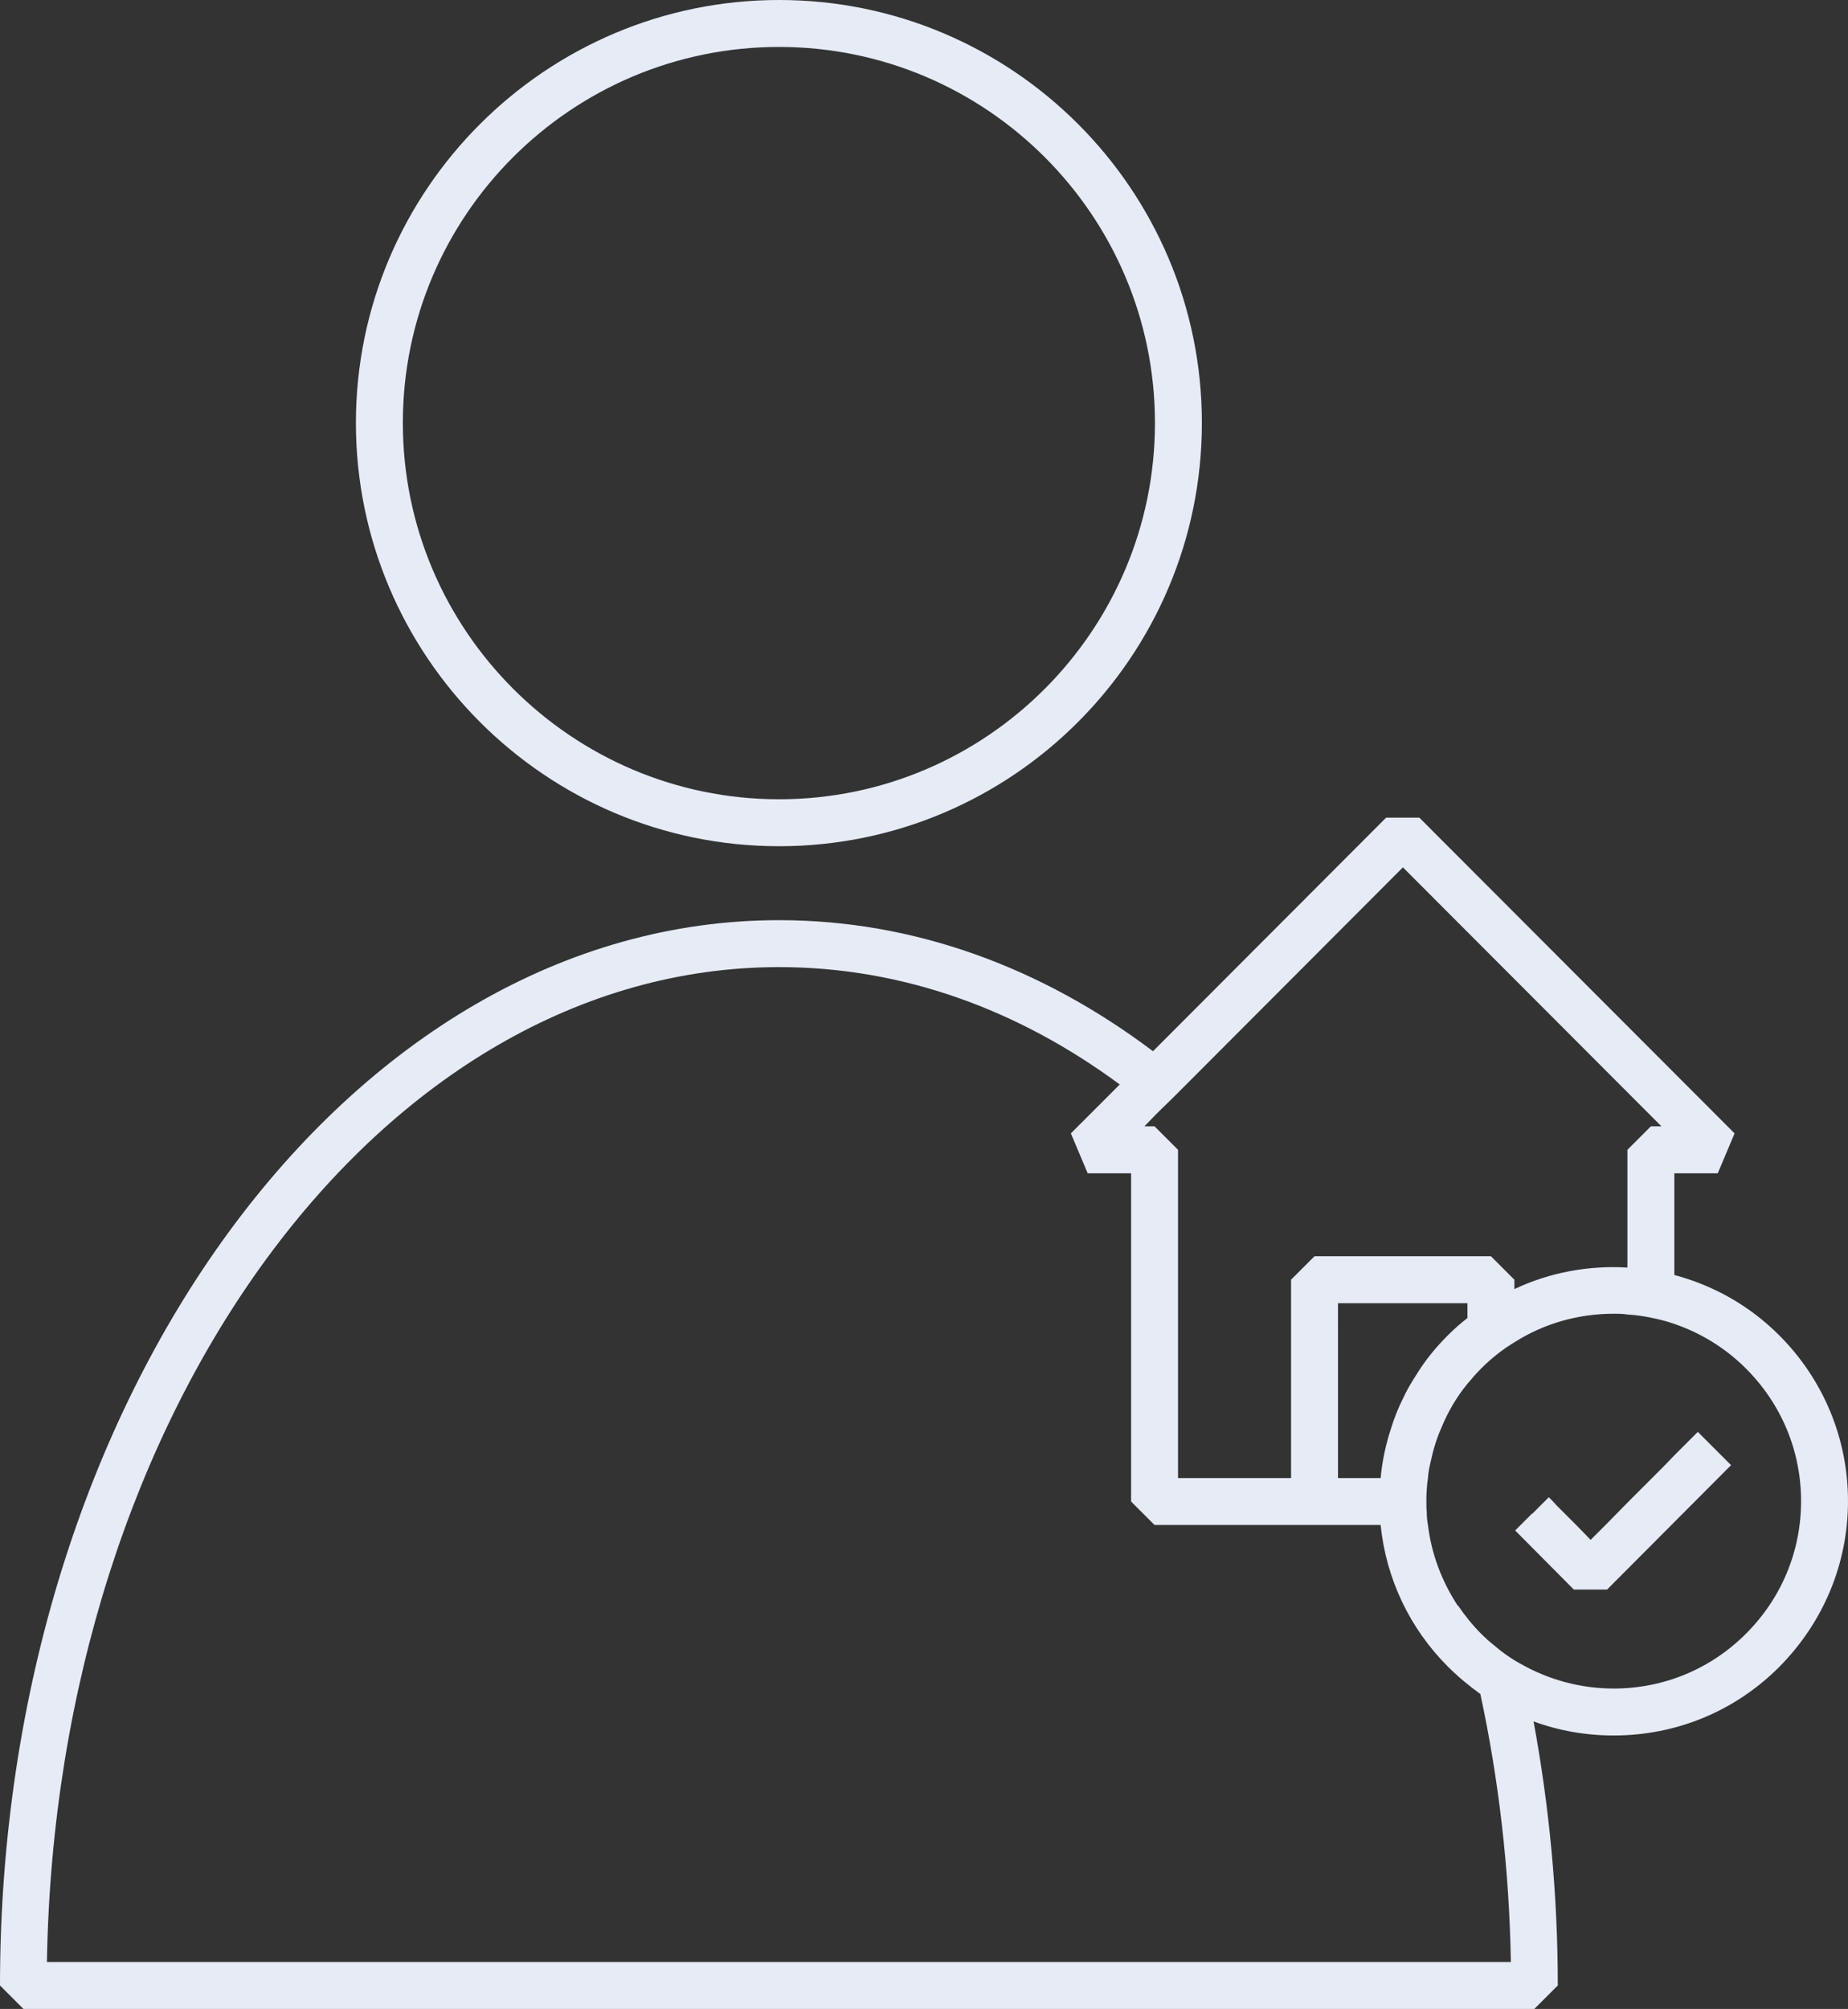
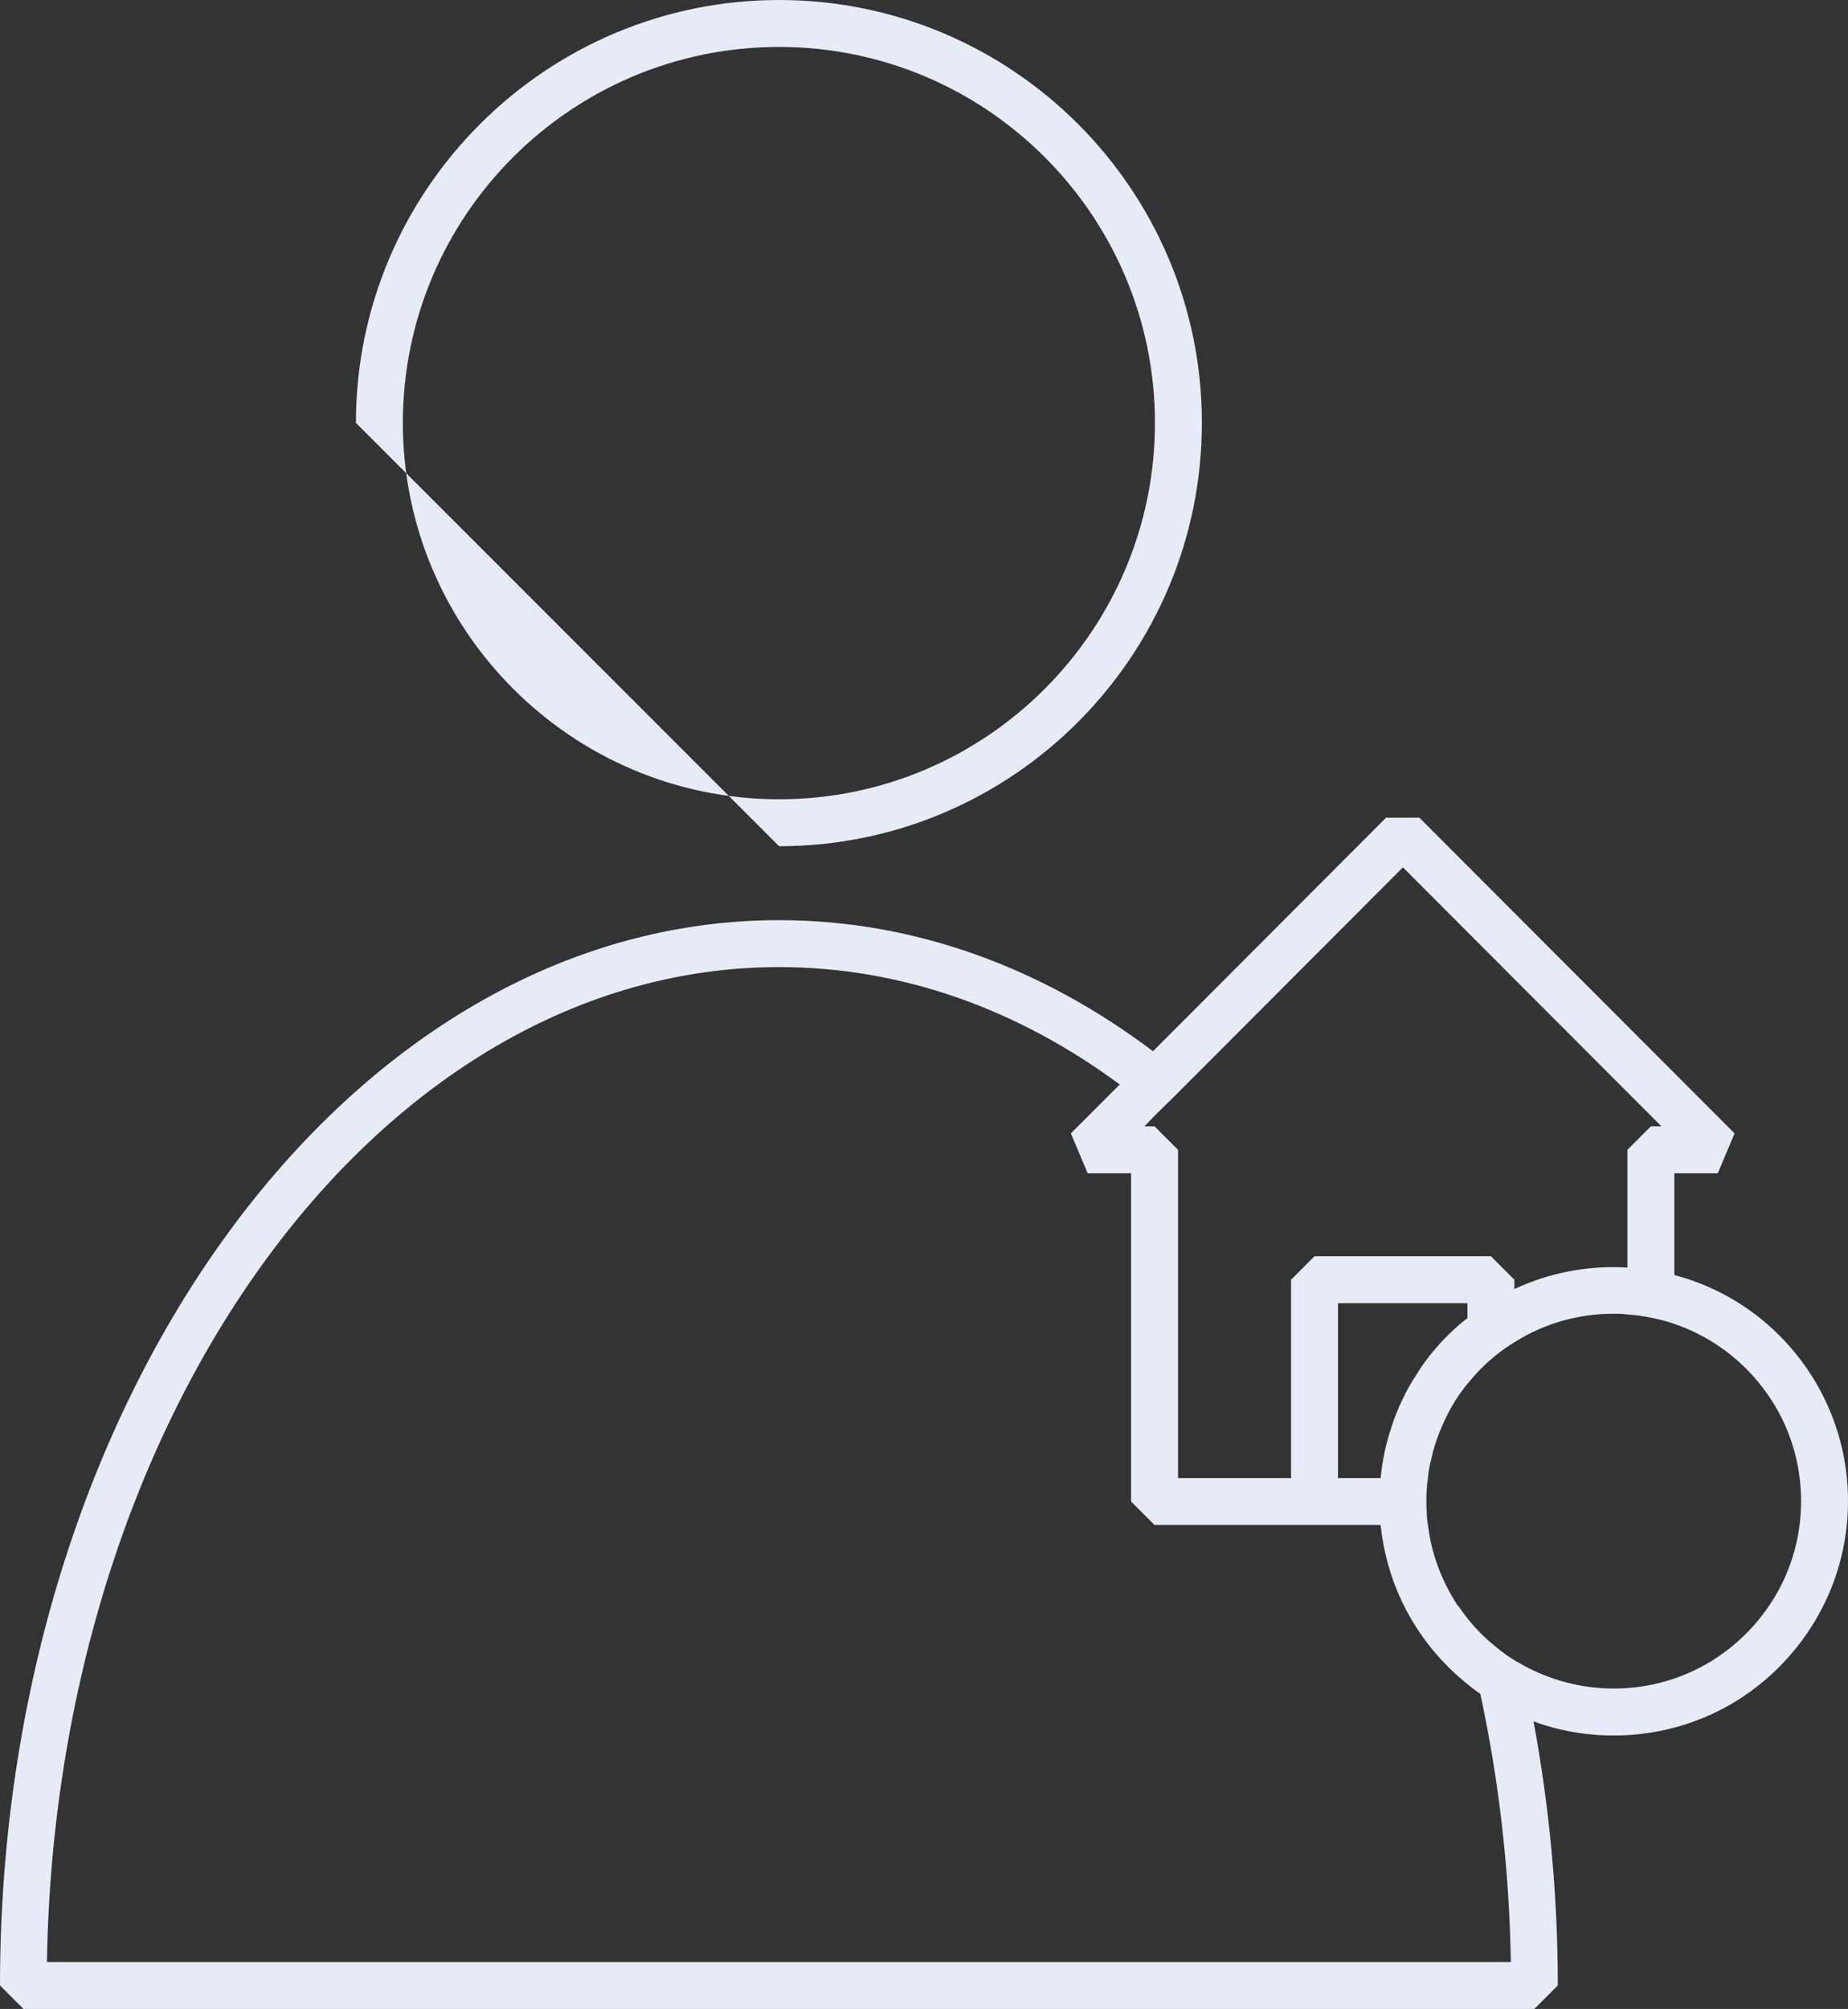
<svg xmlns="http://www.w3.org/2000/svg" id="Icons" viewBox="0 0 47.25 51.35">
  <rect x="0" y="0" width="47.25" height="51.35" fill="#333333" stroke="none" />
  <defs>
    <style>.cls-1{fill:#e6ebf6;}</style>
  </defs>
-   <path class="cls-1" d="M19.92,21.63c5.96,0,10.81-4.85,10.81-10.82S25.88,0,19.92,0,9.1,4.85,9.1,10.81s4.85,10.82,10.82,10.82Zm0-20.43c5.3,0,9.61,4.31,9.61,9.61s-4.31,9.62-9.61,9.62-9.62-4.32-9.62-9.62S14.61,1.2,19.92,1.2Z" />
+   <path class="cls-1" d="M19.92,21.63c5.96,0,10.81-4.85,10.81-10.82S25.88,0,19.92,0,9.1,4.85,9.1,10.81Zm0-20.43c5.3,0,9.61,4.31,9.61,9.61s-4.31,9.62-9.61,9.62-9.62-4.32-9.62-9.62S14.61,1.2,19.92,1.2Z" />
  <path class="cls-1" d="M45.49,34.13c-.77-.77-1.7-1.28-2.68-1.54v-2.6h1.11l.43-1.02-8.06-8.07h-.85l-5.96,5.97c-2.84-2.14-6.1-3.35-9.56-3.35C8.93,23.52,0,35.74,0,50.75l.6,.6H39.23l.6-.6c0-2.33-.22-4.59-.62-6.75,.65,.24,1.34,.36,2.05,.36,1.6,0,3.1-.62,4.23-1.75,1.13-1.14,1.76-2.64,1.76-4.24s-.63-3.11-1.76-4.24ZM1.2,50.15c.23-14.08,8.54-25.43,18.72-25.43,3.15,0,6.11,1.08,8.71,3l-1.25,1.25,.43,1.02h1.11v8.39l.6,.6h5.78c.14,1.37,.74,2.64,1.72,3.62,.26,.26,.54,.49,.83,.7,.47,2.18,.74,4.48,.78,6.85H1.2ZM30.42,27.63l5.45-5.46,6.61,6.62h-.27l-.6,.6v3.01c-.98-.06-1.98,.12-2.89,.55v-.24l-.6-.6h-4.51l-.37,.37-.23,.23v5.07h-2.89v-8.39l-.6-.6h-.26l.32-.33,.42-.41,.42-.42Zm3.79,6.33v-.65h3.31v.38c-.17,.13-.34,.28-.5,.44-.31,.31-.58,.64-.8,1-.13,.2-.25,.4-.35,.62-.12,.24-.22,.49-.3,.75-.14,.42-.23,.85-.27,1.28h-1.09v-3.82Zm3.96,8.07c-.1-.08-.2-.17-.3-.27-.22-.22-.42-.47-.59-.72h-.01c-.41-.63-.67-1.32-.76-2.06-.02-.11-.03-.21-.03-.32-.01-.09-.01-.19-.01-.28h0c0-.21,.01-.4,.04-.6,.01-.15,.04-.31,.08-.46,.06-.29,.15-.57,.27-.84,.16-.39,.38-.77,.66-1.11,.11-.13,.22-.26,.35-.39,.26-.26,.55-.49,.85-.67,.77-.49,1.65-.73,2.54-.73,.12,0,.23,0,.35,.02,.2,.01,.4,.04,.6,.08,.2,.04,.4,.09,.6,.16,.67,.23,1.3,.61,1.83,1.14,.91,.91,1.41,2.11,1.41,3.39s-.5,2.48-1.41,3.39c-.9,.9-2.1,1.4-3.38,1.4-.84,0-1.65-.22-2.36-.62-.26-.14-.5-.31-.73-.51Z" />
-   <polygon class="cls-1" points="43.41 36.6 42.81 37.2 42.53 37.49 41.64 38.38 41.05 38.98 40.67 39.36 40.3 38.98 39.79 38.47 39.71 38.38 39.6 38.27 39.49 38.38 39.18 38.69 39.17 38.69 38.88 38.98 38.74 39.12 40.24 40.63 41.09 40.63 44.26 37.45 43.41 36.6" />
</svg>